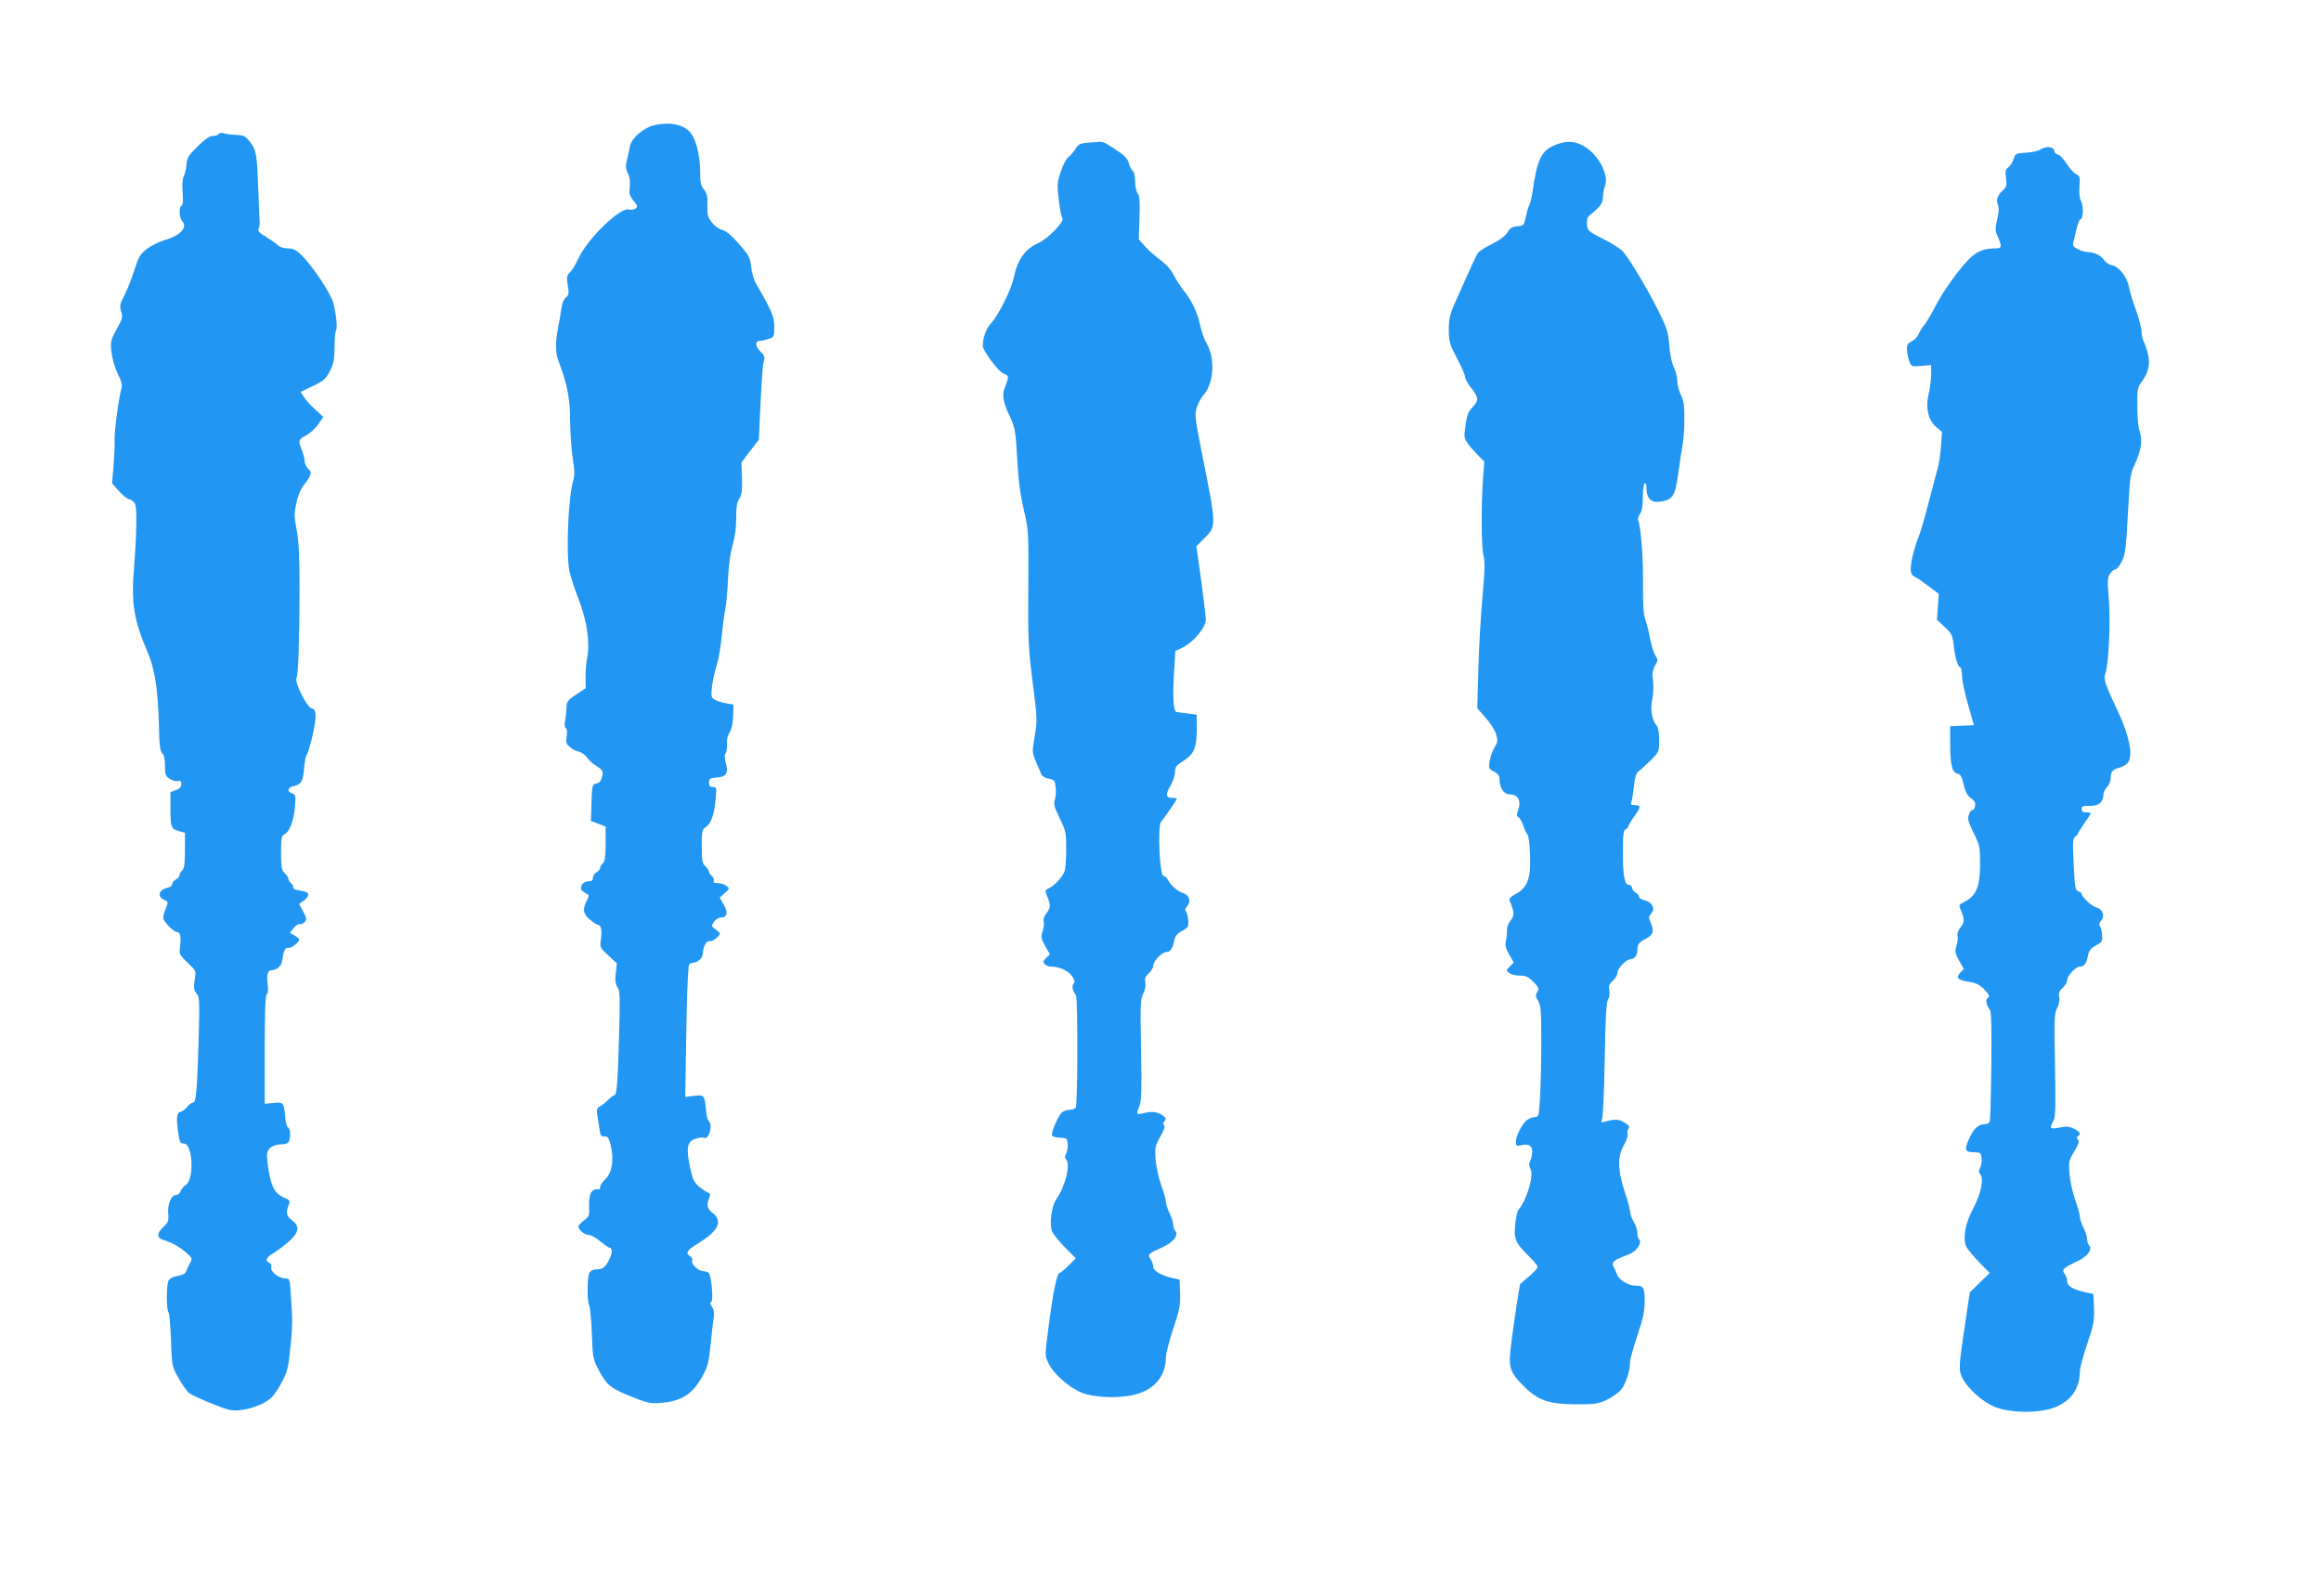
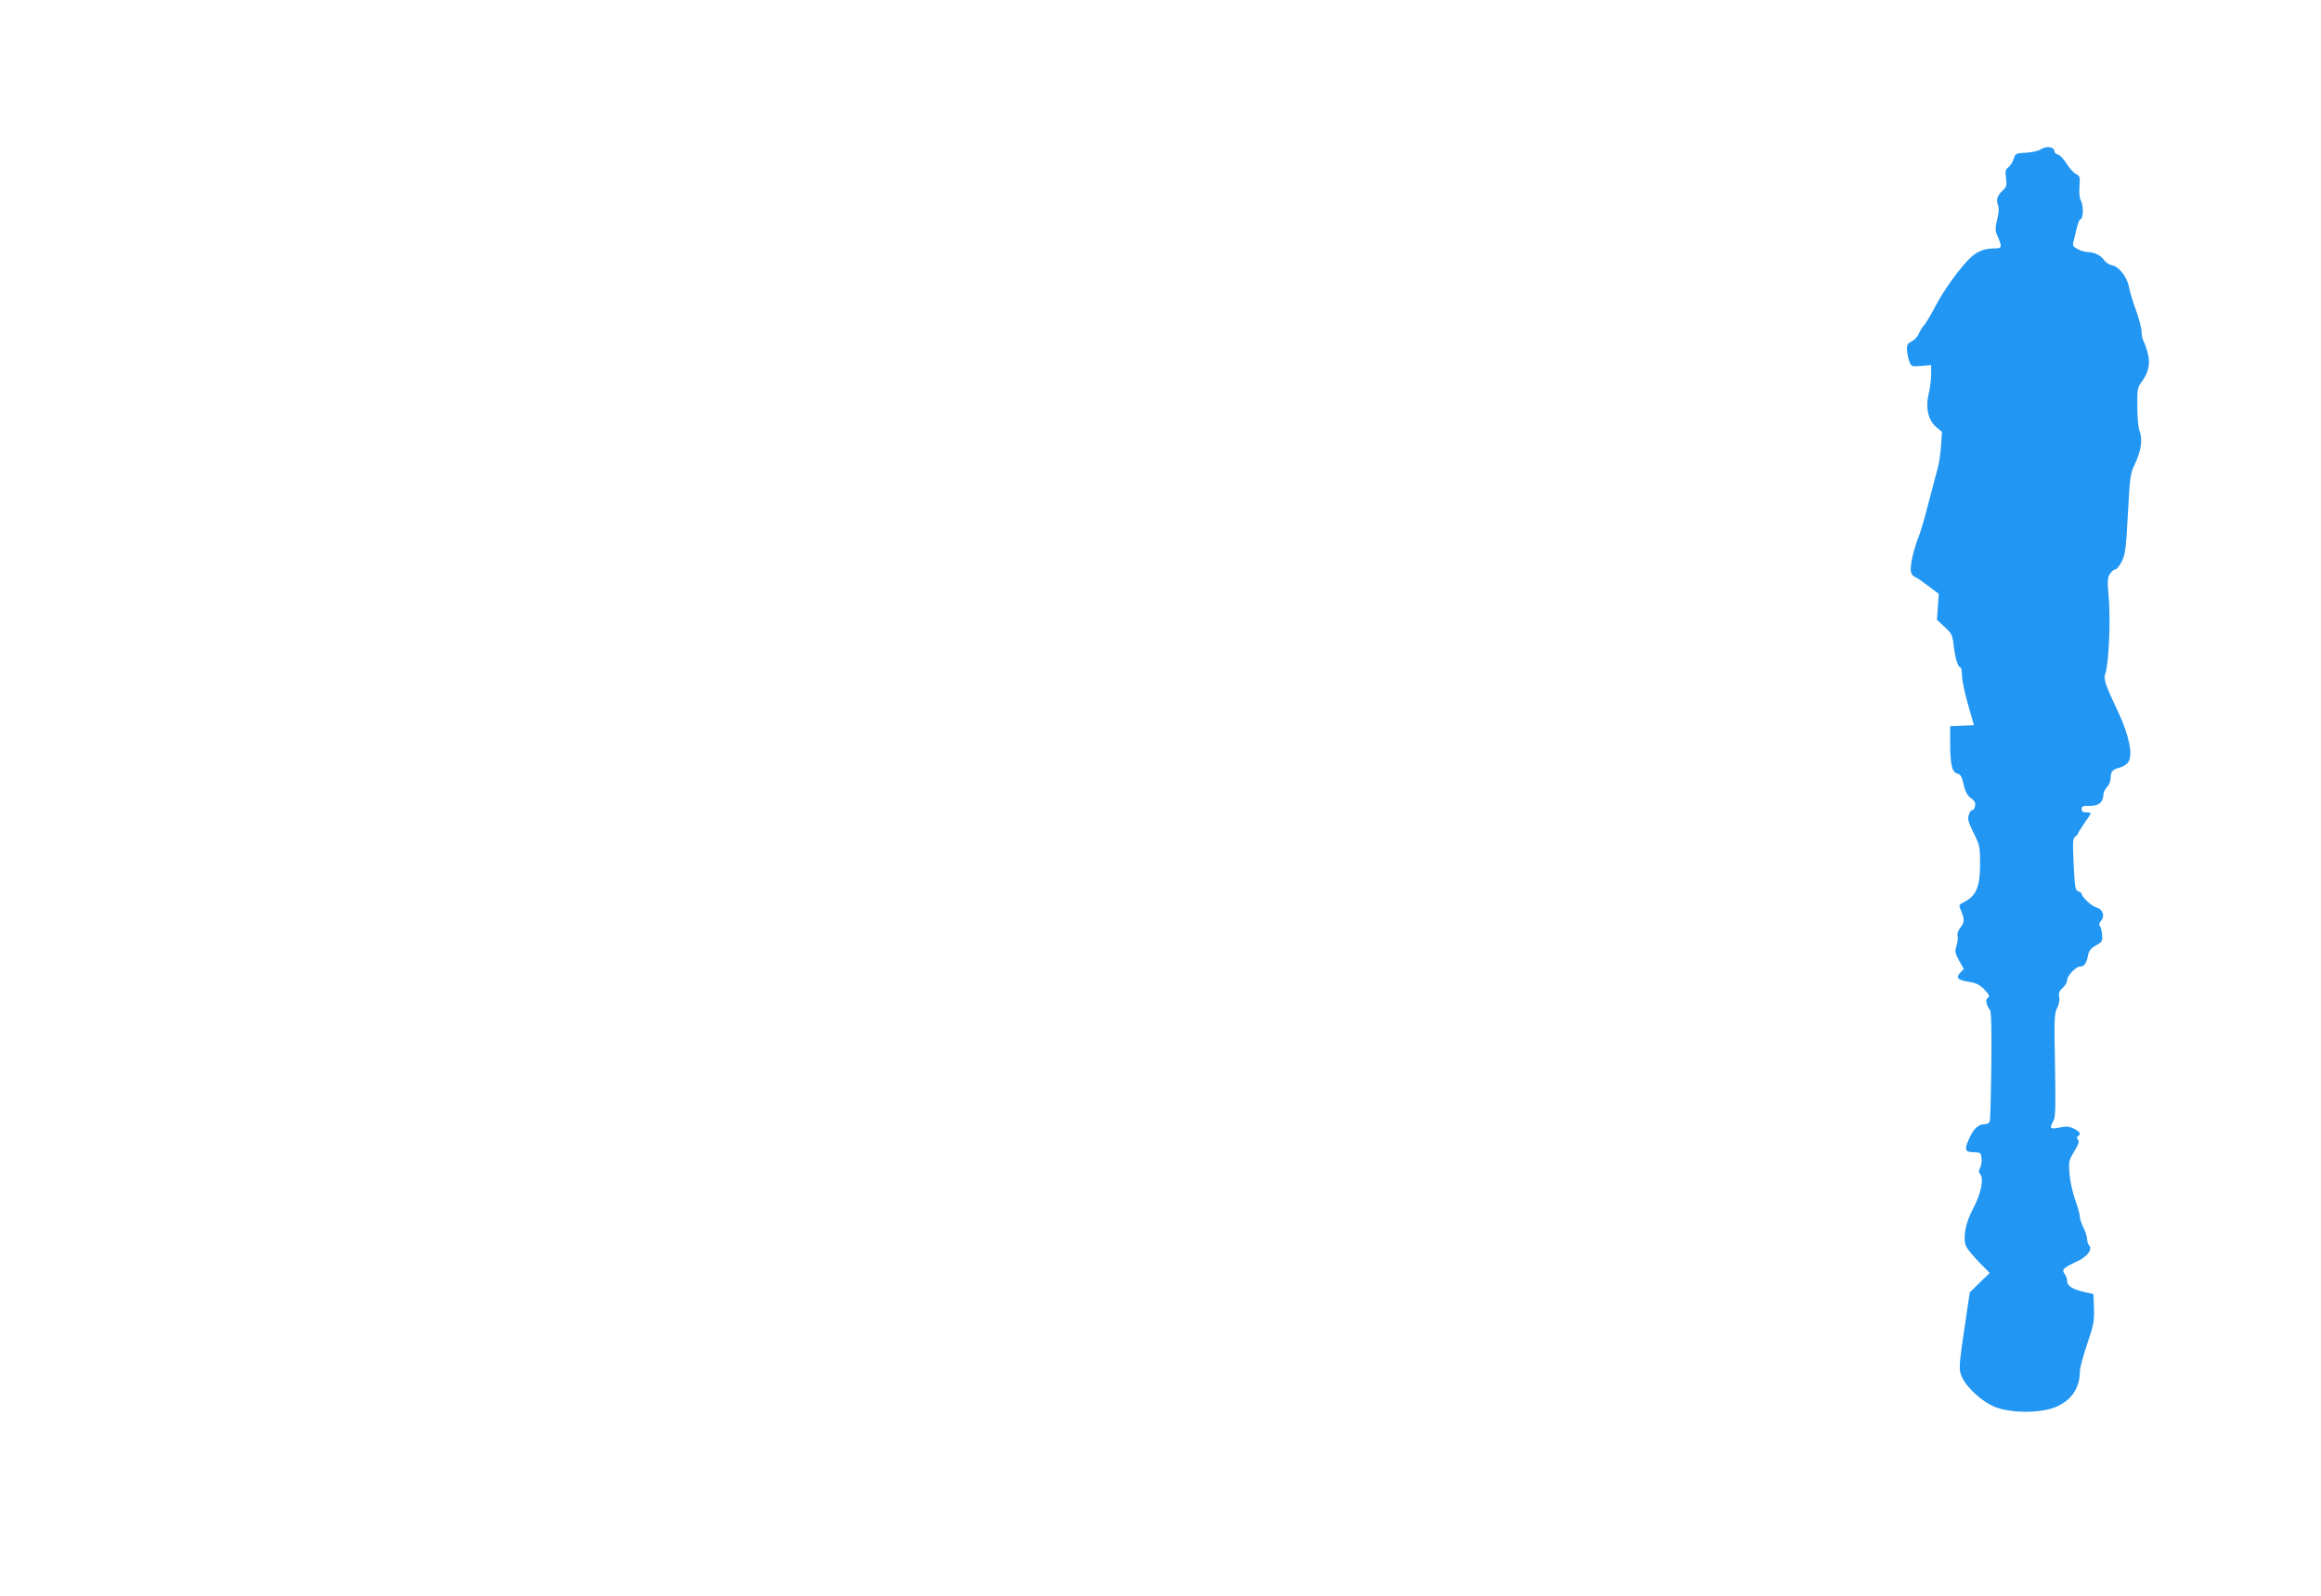
<svg xmlns="http://www.w3.org/2000/svg" version="1.0" width="1280pt" height="880pt" viewBox="0 0 1280 880" preserveAspectRatio="xMidYMid meet">
  <g transform="translate(0,880) scale(0.1,-0.1)" fill="#2196f3" stroke="none">
-     <path d="M3606 8109 c-55 -13 -123 -71 -131 -112 -3 -17 -11 -52 -17 -77 -9 -37 -8 -51 5 -76 10 -19 13 -45 10 -75 -4 -38 -1 -50 21 -76 22 -26 24 -33 12 -42 -8 -7 -25 -9 -39 -6 -48 12 -228 -163 -277 -270 -15 -33 -37 -68 -47 -78 -17 -15 -19 -24 -12 -70 8 -45 6 -54 -10 -67 -11 -8 -21 -32 -24 -55 -3 -22 -11 -69 -18 -105 -16 -79 -17 -145 -1 -185 50 -131 66 -211 66 -335 1 -69 7 -163 15 -209 10 -65 11 -92 2 -122 -27 -90 -40 -397 -21 -497 5 -27 28 -97 50 -154 46 -116 65 -242 48 -326 -5 -26 -9 -74 -9 -107 l1 -60 -53 -35 c-46 -31 -52 -40 -53 -70 0 -19 -4 -52 -7 -72 -5 -23 -4 -39 3 -43 7 -4 9 -21 5 -45 -5 -31 -3 -42 16 -58 12 -12 35 -24 51 -27 16 -4 36 -18 45 -32 9 -14 33 -36 54 -48 33 -22 36 -27 30 -57 -5 -23 -13 -34 -31 -38 -24 -6 -25 -9 -28 -106 l-3 -101 41 -16 40 -15 0 -95 c0 -72 -4 -98 -15 -107 -8 -7 -15 -18 -15 -26 0 -7 -9 -18 -20 -24 -11 -6 -20 -20 -20 -30 0 -15 -7 -20 -25 -20 -34 0 -55 -38 -30 -56 10 -7 22 -15 28 -17 6 -2 3 -16 -7 -34 -25 -49 -20 -75 18 -105 19 -16 39 -28 44 -28 17 0 23 -31 16 -79 -6 -46 -5 -48 41 -90 l47 -44 -6 -54 c-5 -40 -2 -59 10 -78 14 -21 14 -56 7 -306 -7 -226 -12 -284 -23 -287 -8 -3 -24 -15 -37 -28 -13 -13 -33 -29 -44 -35 -17 -9 -20 -17 -15 -47 3 -21 9 -56 12 -79 5 -35 10 -42 28 -40 17 2 23 -7 34 -48 19 -76 8 -153 -29 -187 -16 -15 -29 -34 -29 -42 0 -9 -3 -15 -7 -15 -42 7 -58 -26 -54 -107 2 -36 -2 -45 -28 -64 -17 -12 -31 -27 -31 -34 0 -19 34 -46 57 -46 12 0 40 -16 63 -35 23 -19 45 -35 50 -35 18 0 18 -31 0 -66 -23 -44 -36 -54 -72 -54 -17 0 -31 -8 -38 -19 -12 -24 -13 -156 -1 -179 5 -10 12 -80 15 -157 5 -139 6 -141 43 -210 43 -78 65 -94 198 -146 69 -27 88 -30 143 -25 115 10 175 50 231 156 24 45 31 75 40 165 6 61 13 127 17 148 4 26 1 44 -10 62 -11 16 -12 25 -5 25 16 0 2 152 -14 162 -7 4 -20 8 -29 8 -26 0 -68 40 -61 57 4 9 -1 20 -10 25 -27 15 -20 31 26 60 75 49 80 53 103 78 34 36 31 74 -7 102 -31 23 -34 44 -15 90 5 11 2 18 -11 22 -10 4 -32 19 -50 34 -26 23 -34 40 -48 107 -22 106 -15 140 30 155 19 6 39 9 44 6 28 -18 55 66 30 91 -7 7 -13 31 -15 55 -8 90 -9 91 -65 85 l-50 -6 5 302 c4 263 7 336 14 420 1 9 10 17 20 17 26 0 55 24 57 46 5 51 18 74 40 74 12 0 30 10 41 21 19 21 19 22 -8 42 -25 19 -26 21 -11 43 9 14 25 24 39 24 35 0 41 27 15 72 l-22 38 28 25 c27 24 28 25 9 40 -11 8 -32 15 -48 15 -19 0 -26 4 -22 13 3 8 -2 20 -11 27 -8 7 -15 18 -15 24 0 6 -9 19 -20 29 -17 15 -20 29 -20 109 0 83 2 95 21 106 29 18 48 69 55 151 7 68 6 71 -15 71 -16 0 -21 6 -21 24 0 22 5 25 41 28 55 4 67 23 52 80 -8 29 -8 47 -1 55 5 7 8 29 7 50 -2 23 4 48 15 65 11 17 18 49 19 89 l2 63 -38 7 c-21 3 -49 12 -62 19 -23 12 -24 17 -19 69 3 31 14 83 25 117 11 33 24 107 29 165 6 57 14 124 20 149 5 25 12 101 15 170 4 78 14 148 26 187 12 40 19 92 19 145 0 63 4 90 17 108 14 20 17 42 15 113 l-3 87 48 63 48 62 7 155 c11 215 14 262 22 285 5 15 0 27 -18 44 -31 29 -34 61 -7 61 10 0 32 5 50 11 30 10 31 13 31 65 0 44 -8 69 -40 132 -23 42 -50 91 -61 109 -11 18 -23 58 -26 89 -6 53 -11 64 -67 128 -41 47 -72 73 -93 78 -18 5 -43 23 -58 42 -22 29 -25 43 -24 94 2 48 -2 66 -19 87 -17 21 -21 40 -21 101 0 91 -25 186 -59 219 -41 41 -112 54 -196 34z" />
-     <path d="M1206 8061 c-4 -6 -19 -11 -33 -11 -17 0 -43 -18 -83 -57 -51 -50 -59 -64 -61 -98 -2 -22 -8 -51 -15 -65 -8 -16 -10 -49 -7 -91 4 -44 2 -69 -6 -73 -16 -10 -13 -67 5 -87 30 -33 -13 -79 -98 -103 -31 -9 -75 -31 -98 -49 -37 -28 -46 -43 -69 -117 -15 -47 -40 -109 -55 -139 -25 -47 -27 -59 -18 -89 10 -30 7 -41 -25 -98 -33 -60 -35 -68 -28 -127 4 -36 18 -85 34 -117 22 -43 26 -61 20 -85 -15 -54 -40 -240 -37 -285 1 -25 -2 -88 -6 -140 l-8 -95 36 -41 c20 -23 47 -45 60 -48 14 -3 28 -16 32 -28 10 -31 7 -174 -7 -351 -16 -196 -1 -286 77 -469 41 -95 58 -221 62 -455 2 -57 6 -86 17 -97 10 -9 15 -34 15 -69 0 -48 3 -57 26 -72 14 -9 35 -15 45 -12 14 4 19 0 19 -17 0 -15 -9 -25 -30 -33 l-30 -11 0 -95 c0 -101 4 -110 53 -122 l27 -7 0 -98 c0 -74 -4 -100 -15 -110 -8 -7 -15 -18 -15 -26 0 -7 -9 -18 -20 -24 -11 -6 -20 -17 -20 -25 0 -8 -12 -18 -27 -21 -48 -12 -58 -48 -18 -66 23 -10 24 -12 10 -46 -8 -19 -15 -43 -15 -53 0 -20 57 -78 76 -79 18 0 24 -25 17 -77 -5 -47 -4 -49 42 -92 43 -40 46 -46 41 -80 -10 -57 -8 -72 9 -91 15 -16 16 -43 11 -237 -9 -295 -14 -363 -31 -363 -8 0 -22 -11 -32 -24 -11 -13 -28 -26 -39 -28 -21 -4 -23 -37 -9 -129 6 -38 11 -45 28 -45 50 2 60 -197 12 -228 -13 -9 -26 -25 -30 -36 -3 -11 -15 -20 -26 -20 -25 0 -47 -54 -41 -106 3 -36 0 -45 -29 -72 -34 -32 -35 -58 -2 -68 50 -16 92 -39 126 -69 38 -33 39 -34 24 -62 -9 -15 -18 -36 -21 -45 -3 -11 -20 -20 -46 -24 -24 -4 -45 -14 -50 -25 -13 -22 -13 -162 -1 -175 5 -5 11 -74 14 -154 5 -145 5 -145 42 -210 20 -36 46 -73 58 -82 12 -10 69 -36 127 -59 92 -37 110 -41 158 -35 68 8 142 40 174 74 14 15 39 54 56 87 26 49 33 80 42 170 14 137 14 160 3 317 -5 74 -6 78 -29 78 -36 0 -86 39 -78 62 3 11 -1 20 -10 24 -27 10 -18 31 27 57 23 14 61 43 85 65 52 49 56 81 11 114 -31 23 -34 44 -14 90 5 13 1 20 -16 28 -59 24 -77 51 -95 141 -9 48 -14 99 -10 113 7 29 39 46 86 46 16 0 30 7 34 16 10 26 7 72 -5 76 -6 2 -13 24 -15 48 -8 91 -9 93 -64 88 l-50 -5 0 298 c0 208 3 300 11 305 7 4 9 24 5 54 -7 56 0 80 23 80 25 0 54 24 56 46 8 59 17 81 35 77 16 -4 60 30 60 47 0 3 -11 12 -25 21 l-26 15 21 27 c11 14 27 24 34 21 7 -3 19 3 27 12 11 14 10 22 -9 57 l-23 42 26 18 c14 10 25 25 25 33 0 13 -12 17 -65 27 -11 2 -19 8 -18 14 1 6 -4 17 -12 23 -8 7 -15 18 -15 25 0 6 -9 20 -20 30 -17 16 -20 31 -20 111 0 81 2 95 19 103 28 16 50 71 57 148 6 66 5 71 -15 78 -30 9 -26 32 8 40 42 9 52 26 58 97 3 35 9 68 13 73 15 20 50 166 50 209 0 37 -4 45 -22 50 -27 7 -95 146 -83 167 10 16 16 190 17 494 0 181 -4 260 -16 323 -14 71 -14 91 -2 146 8 41 24 79 43 103 41 53 45 68 22 89 -10 9 -19 28 -19 41 0 13 -7 40 -15 60 -22 52 -19 60 23 82 21 11 51 38 67 61 l28 41 -46 42 c-25 23 -53 54 -62 69 l-17 27 69 33 c60 29 71 39 93 83 20 40 25 65 25 130 0 44 4 86 8 93 9 13 2 83 -15 152 -13 51 -116 205 -174 262 -31 30 -47 38 -76 38 -23 0 -45 7 -56 18 -9 9 -39 30 -65 46 -37 21 -47 32 -41 44 4 10 7 26 6 37 -1 11 -4 88 -7 170 -8 207 -11 227 -46 272 -27 34 -36 38 -77 39 -26 1 -57 5 -68 9 -13 4 -25 2 -28 -4z" />
-     <path d="M5997 8013 c-41 -4 -51 -9 -66 -34 -10 -17 -28 -37 -39 -45 -11 -8 -30 -44 -42 -80 -20 -60 -21 -73 -11 -156 5 -49 15 -95 20 -102 14 -16 -80 -113 -132 -136 -74 -33 -115 -91 -136 -190 -14 -67 -84 -208 -125 -252 -28 -31 -45 -78 -46 -125 0 -28 86 -142 116 -154 28 -10 29 -16 8 -69 -20 -49 -14 -83 26 -169 28 -59 31 -76 40 -235 7 -122 18 -202 37 -281 25 -108 26 -115 24 -425 -2 -290 0 -331 24 -523 26 -201 26 -212 11 -298 -15 -88 -14 -90 8 -142 13 -28 26 -59 29 -68 3 -9 21 -19 40 -23 32 -6 35 -10 39 -49 3 -23 0 -54 -5 -69 -7 -23 -2 -41 27 -100 34 -70 36 -78 36 -176 0 -63 -5 -111 -12 -125 -21 -36 -51 -68 -80 -83 -26 -14 -27 -15 -12 -49 19 -46 18 -62 -6 -92 -12 -16 -18 -34 -14 -45 3 -10 0 -34 -6 -53 -10 -31 -9 -40 14 -82 l26 -46 -20 -19 c-17 -16 -19 -23 -9 -34 6 -8 21 -14 33 -14 46 0 96 -22 117 -51 16 -22 18 -33 10 -43 -12 -14 -6 -40 13 -65 10 -13 10 -590 -1 -618 -3 -7 -17 -13 -32 -13 -15 0 -34 -6 -43 -13 -20 -15 -62 -111 -56 -128 2 -7 22 -13 44 -13 36 -1 39 -3 42 -33 2 -18 -2 -42 -8 -54 -9 -15 -9 -24 -1 -32 26 -26 -2 -145 -53 -219 -28 -41 -40 -140 -23 -181 7 -15 39 -54 71 -87 l59 -59 -39 -39 c-21 -21 -45 -41 -52 -43 -14 -5 -35 -108 -61 -309 -19 -144 -19 -145 1 -187 27 -59 116 -137 186 -164 76 -29 220 -32 307 -5 98 30 155 104 155 204 0 18 18 88 40 154 36 106 40 131 38 197 l-3 75 -34 7 c-62 13 -111 40 -111 63 0 12 -7 31 -15 43 -18 25 -13 30 68 66 59 27 90 68 67 91 -5 5 -10 21 -10 33 0 13 -9 41 -20 63 -11 22 -20 49 -20 61 0 12 -12 54 -26 93 -14 39 -28 103 -31 141 -5 66 -3 75 26 127 21 37 28 59 21 63 -8 5 -7 11 2 22 10 12 9 18 -7 30 -31 22 -62 26 -105 15 -44 -11 -46 -9 -26 39 11 27 13 86 9 309 -5 249 -4 279 11 309 11 21 16 45 12 63 -4 22 0 33 19 50 14 12 25 31 25 43 0 24 48 75 72 75 22 0 35 19 43 60 5 27 15 40 43 56 34 18 37 23 35 59 -2 21 -7 43 -13 49 -6 6 -4 16 6 27 24 27 14 62 -21 74 -33 11 -67 41 -85 74 -6 12 -17 21 -24 21 -21 0 -33 276 -13 298 20 24 87 121 87 127 0 3 -11 5 -24 5 -37 0 -40 16 -12 65 14 24 26 59 26 77 0 28 6 37 46 62 59 37 74 73 74 175 l0 80 -47 6 c-27 3 -55 7 -63 8 -19 3 -24 73 -15 225 l7 113 32 14 c63 28 136 113 136 158 0 18 -12 116 -26 218 l-26 187 46 46 c65 64 65 65 -16 469 -38 191 -40 210 -28 250 7 23 24 53 36 67 58 64 67 201 19 285 -13 22 -29 67 -36 100 -15 71 -45 135 -89 190 -18 22 -43 61 -56 86 -14 29 -42 61 -72 83 -27 20 -66 54 -86 76 l-36 40 4 117 c3 90 1 122 -10 137 -8 11 -14 41 -14 67 0 28 -6 51 -14 58 -8 7 -18 26 -21 42 -5 20 -21 39 -47 57 -22 15 -52 35 -67 44 -14 10 -35 17 -46 16 -11 -1 -42 -3 -68 -5z" />
-     <path d="M8586 8004 c-85 -31 -108 -76 -135 -266 -5 -31 -13 -62 -17 -70 -5 -7 -14 -35 -19 -63 -10 -48 -12 -50 -47 -53 -30 -3 -41 -10 -55 -34 -12 -19 -42 -42 -84 -63 -36 -18 -70 -39 -76 -47 -10 -12 -32 -59 -134 -289 -23 -53 -29 -80 -29 -137 0 -66 4 -79 45 -158 25 -46 45 -93 45 -103 0 -10 13 -35 30 -56 45 -56 47 -72 12 -109 -24 -25 -32 -45 -40 -101 -9 -67 -9 -71 16 -105 14 -19 40 -48 57 -65 l31 -30 -7 -90 c-11 -142 -10 -380 2 -428 9 -33 8 -81 -5 -225 -9 -100 -20 -280 -23 -400 l-6 -218 46 -52 c25 -28 51 -69 58 -91 10 -35 9 -43 -9 -73 -11 -18 -23 -52 -27 -75 -6 -39 -5 -43 24 -58 25 -12 31 -22 31 -48 0 -40 24 -77 51 -77 53 0 71 -36 49 -95 -7 -19 -6 -27 4 -31 7 -3 19 -24 27 -47 7 -23 18 -45 23 -49 6 -4 12 -54 14 -112 5 -133 -14 -183 -86 -220 -18 -9 -31 -23 -28 -29 28 -67 29 -85 7 -113 -12 -15 -21 -37 -20 -48 1 -12 -1 -38 -5 -58 -7 -30 -3 -46 17 -82 l25 -44 -22 -22 c-21 -21 -21 -21 -2 -36 11 -8 37 -14 59 -14 31 0 46 -7 73 -34 31 -31 33 -37 22 -56 -11 -17 -10 -25 5 -51 15 -26 17 -58 17 -228 0 -109 -3 -246 -7 -304 -6 -100 -7 -107 -27 -107 -12 0 -31 -7 -43 -15 -27 -19 -63 -88 -63 -121 0 -23 3 -25 26 -20 42 11 64 -1 64 -35 0 -17 -5 -40 -11 -51 -8 -15 -8 -26 1 -43 20 -38 -18 -168 -65 -225 -7 -8 -15 -45 -19 -82 -8 -81 1 -102 73 -173 28 -27 51 -55 51 -62 0 -6 -22 -30 -49 -53 l-48 -41 -17 -102 c-9 -56 -23 -155 -31 -220 -18 -141 -12 -160 70 -243 76 -76 139 -98 285 -98 100 -1 122 2 168 23 28 13 65 38 81 56 27 32 51 105 51 158 0 13 18 77 40 142 32 95 40 134 40 191 0 75 -5 84 -52 84 -36 0 -89 32 -99 59 -5 14 -14 34 -20 45 -14 24 0 37 62 60 26 9 53 24 61 34 21 24 29 50 18 57 -6 4 -10 19 -10 35 0 16 -9 44 -20 62 -11 18 -20 43 -20 55 0 12 -13 62 -30 111 -39 118 -41 195 -4 258 15 25 23 51 20 60 -4 9 -1 23 5 30 8 10 3 18 -23 34 -32 19 -52 20 -112 3 -16 -5 -18 -2 -10 18 4 13 11 161 14 329 4 225 8 311 18 328 8 14 11 35 7 52 -5 23 -1 33 19 51 14 13 26 32 26 44 0 24 48 75 71 75 22 0 39 21 39 50 0 33 8 44 46 63 41 21 47 40 29 84 -14 33 -14 38 1 55 24 26 5 64 -35 73 -17 4 -31 12 -31 18 0 7 -9 18 -20 25 -11 7 -20 19 -20 27 0 8 -7 15 -15 15 -26 0 -35 46 -35 176 0 102 3 126 15 130 8 4 15 11 15 16 0 6 15 32 34 58 37 51 37 60 -1 60 -13 0 -21 4 -18 10 3 5 10 44 15 87 6 56 13 80 27 90 10 7 39 34 66 60 46 46 47 47 47 112 0 41 -5 70 -14 80 -26 29 -36 90 -24 144 6 28 8 74 4 103 -5 40 -2 60 11 83 17 28 17 32 1 58 -9 15 -21 56 -28 91 -6 34 -18 81 -26 104 -11 32 -14 83 -13 208 1 145 -13 318 -28 343 -2 4 2 19 11 32 11 16 16 47 16 94 0 38 5 73 10 76 6 4 10 -7 10 -27 0 -53 24 -80 68 -75 78 9 90 27 108 162 8 55 18 123 23 150 6 28 10 92 10 143 1 73 -3 102 -19 134 -11 23 -20 58 -20 78 0 20 -8 52 -18 72 -11 21 -22 70 -26 120 -5 70 -13 98 -52 177 -53 111 -166 302 -203 343 -14 16 -64 48 -111 71 -81 41 -85 45 -88 79 -2 25 2 40 14 50 58 47 74 68 74 99 0 18 5 47 12 65 21 60 -35 168 -112 215 -51 31 -95 35 -154 13z" />
    <path d="M11254 7976 c-12 -8 -47 -16 -80 -18 -57 -3 -59 -4 -69 -35 -6 -18 -19 -39 -30 -46 -15 -12 -17 -22 -12 -59 5 -39 3 -48 -18 -68 -31 -29 -38 -51 -26 -82 6 -16 4 -42 -5 -79 -9 -35 -11 -61 -5 -74 35 -80 35 -85 -13 -85 -52 0 -94 -17 -130 -52 -60 -58 -145 -176 -192 -266 -25 -48 -54 -96 -64 -107 -10 -11 -23 -32 -29 -47 -5 -14 -23 -33 -38 -40 -23 -12 -28 -19 -26 -49 1 -19 7 -48 13 -63 10 -27 13 -28 65 -24 l55 5 0 -51 c0 -28 -6 -77 -14 -109 -18 -77 -2 -145 43 -183 l31 -26 -6 -82 c-3 -44 -12 -101 -20 -126 -7 -25 -29 -108 -49 -185 -19 -77 -44 -160 -54 -185 -11 -25 -26 -76 -35 -114 -15 -71 -11 -98 18 -109 8 -3 40 -25 71 -49 l57 -43 -5 -72 -5 -71 42 -39 c39 -36 44 -45 50 -101 8 -70 24 -122 37 -122 5 0 9 -21 9 -47 1 -27 16 -98 34 -160 l32 -112 -65 -3 -66 -3 0 -90 c0 -122 10 -163 39 -171 18 -4 26 -16 35 -60 9 -40 20 -60 40 -75 21 -15 27 -27 23 -44 -2 -14 -9 -23 -14 -22 -6 1 -15 -10 -20 -26 -8 -22 -4 -39 26 -100 34 -68 36 -77 36 -173 0 -124 -21 -173 -87 -208 -32 -16 -32 -16 -17 -51 19 -46 18 -62 -6 -92 -12 -16 -18 -34 -14 -45 3 -10 0 -34 -6 -53 -10 -31 -9 -40 14 -82 l26 -46 -20 -22 c-26 -28 -13 -40 52 -50 34 -5 56 -16 78 -38 32 -33 36 -42 20 -52 -12 -7 -4 -42 14 -64 8 -10 10 -100 8 -305 -2 -160 -6 -299 -8 -308 -4 -12 -15 -18 -33 -18 -32 0 -60 -28 -85 -87 -24 -54 -18 -67 30 -67 36 -1 39 -3 42 -33 2 -18 -2 -42 -8 -53 -9 -16 -8 -25 1 -36 21 -25 3 -109 -39 -188 -43 -80 -59 -163 -39 -209 7 -15 39 -54 71 -87 l59 -60 -55 -53 -55 -54 -17 -114 c-45 -302 -46 -310 -25 -355 29 -61 114 -137 184 -164 85 -33 244 -34 327 -1 89 35 138 105 138 198 0 18 18 85 40 150 36 105 40 127 38 197 l-3 80 -50 11 c-64 14 -95 34 -95 60 0 12 -6 30 -14 40 -17 24 -8 33 67 68 59 27 90 68 67 91 -5 5 -10 21 -10 33 0 13 -9 41 -20 63 -11 22 -20 49 -20 61 0 12 -12 54 -26 93 -14 39 -28 103 -31 143 -5 67 -4 74 26 123 24 39 29 55 21 65 -8 9 -8 15 0 20 18 11 11 25 -23 41 -27 13 -43 14 -80 6 -52 -11 -56 -5 -32 38 11 20 12 77 8 305 -5 254 -4 283 11 314 11 21 16 45 12 63 -4 22 0 33 19 50 14 12 25 31 25 43 0 24 48 75 72 75 22 0 35 19 43 60 5 27 15 40 43 56 34 18 37 23 35 59 -2 21 -7 43 -13 49 -6 6 -4 16 6 27 24 26 11 65 -23 74 -26 6 -83 59 -83 76 0 4 -8 10 -19 14 -16 5 -19 21 -25 147 -6 123 -5 144 8 154 9 6 16 14 16 18 0 3 16 29 35 56 19 27 35 52 35 55 0 3 -11 5 -25 5 -18 0 -25 5 -25 18 0 16 8 19 45 18 49 -1 74 20 75 62 0 12 9 31 20 42 11 11 20 32 20 48 0 38 10 49 50 59 21 6 41 19 50 35 22 41 0 147 -56 266 -75 159 -85 188 -73 219 18 48 29 284 19 408 -9 100 -8 119 6 140 9 14 22 25 30 25 7 0 23 19 35 43 19 37 24 70 34 262 11 208 13 223 40 279 33 70 42 134 25 176 -7 17 -13 76 -13 135 -1 94 1 108 21 135 40 54 51 100 38 156 -6 27 -17 59 -24 71 -6 12 -12 37 -12 56 0 19 -14 72 -31 118 -17 46 -34 103 -38 126 -10 55 -54 112 -93 120 -16 3 -36 16 -44 28 -17 26 -55 45 -90 45 -14 0 -39 7 -55 16 -24 12 -30 20 -25 37 3 12 11 46 18 75 7 28 16 52 20 52 16 0 20 69 6 98 -10 19 -13 48 -10 85 4 52 2 57 -19 67 -13 6 -36 32 -52 57 -15 25 -36 47 -47 50 -11 3 -20 11 -20 18 0 26 -45 32 -76 11z" />
  </g>
</svg>